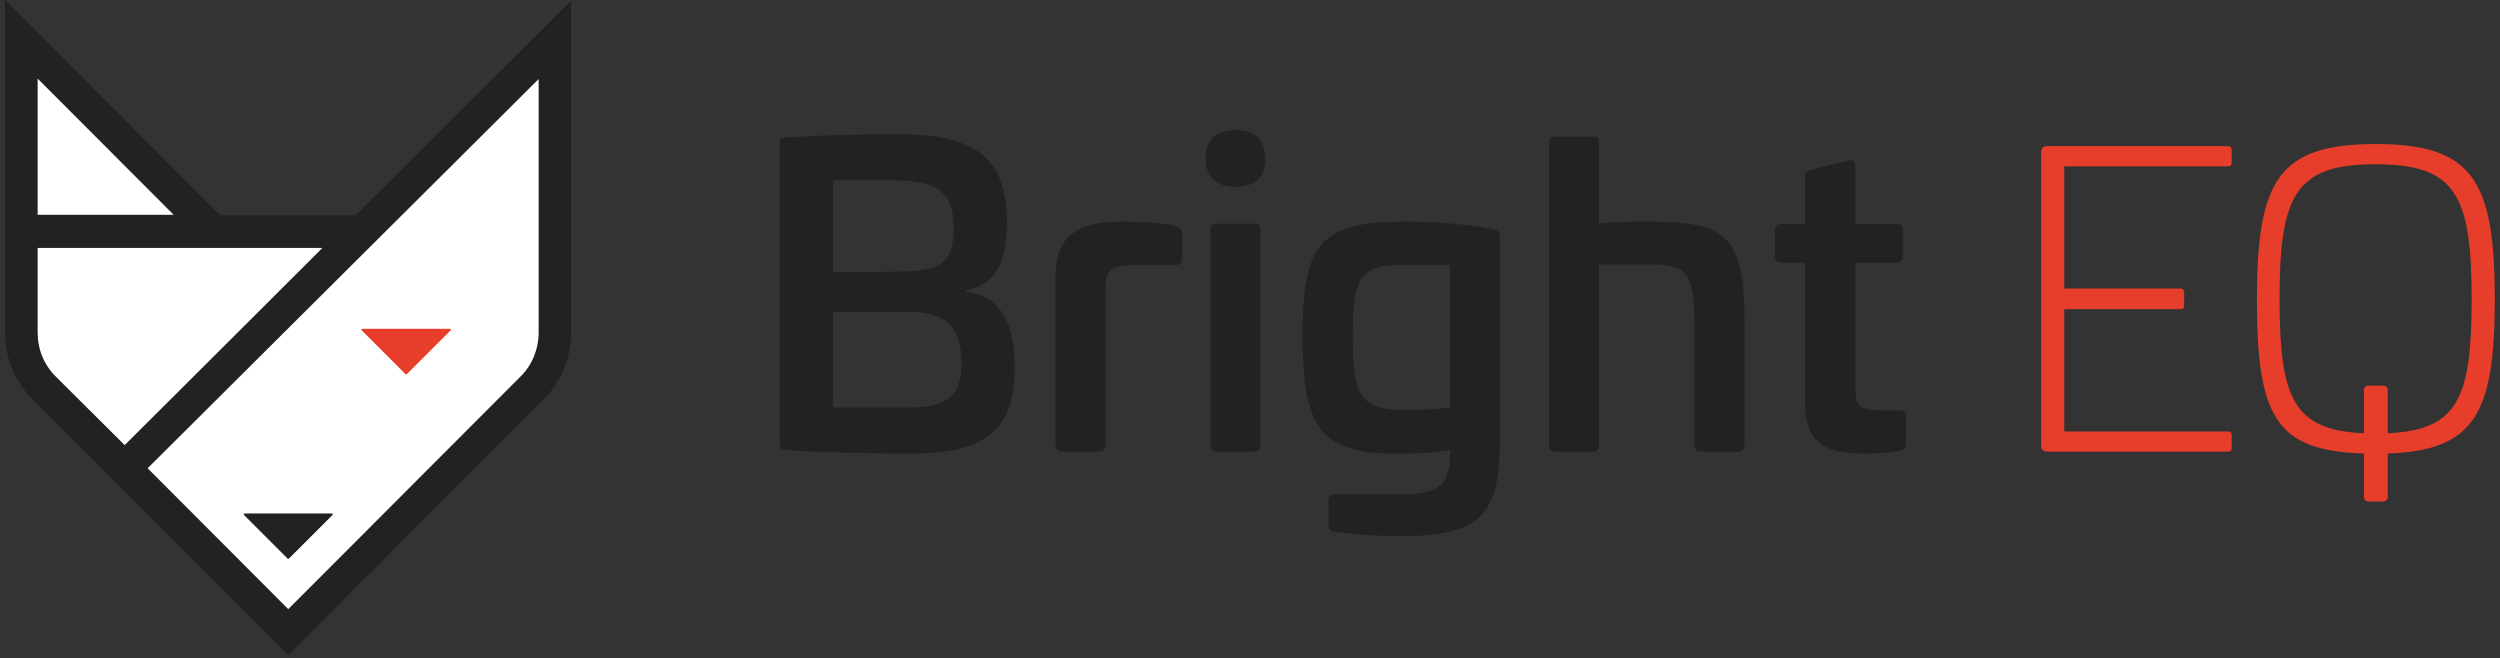
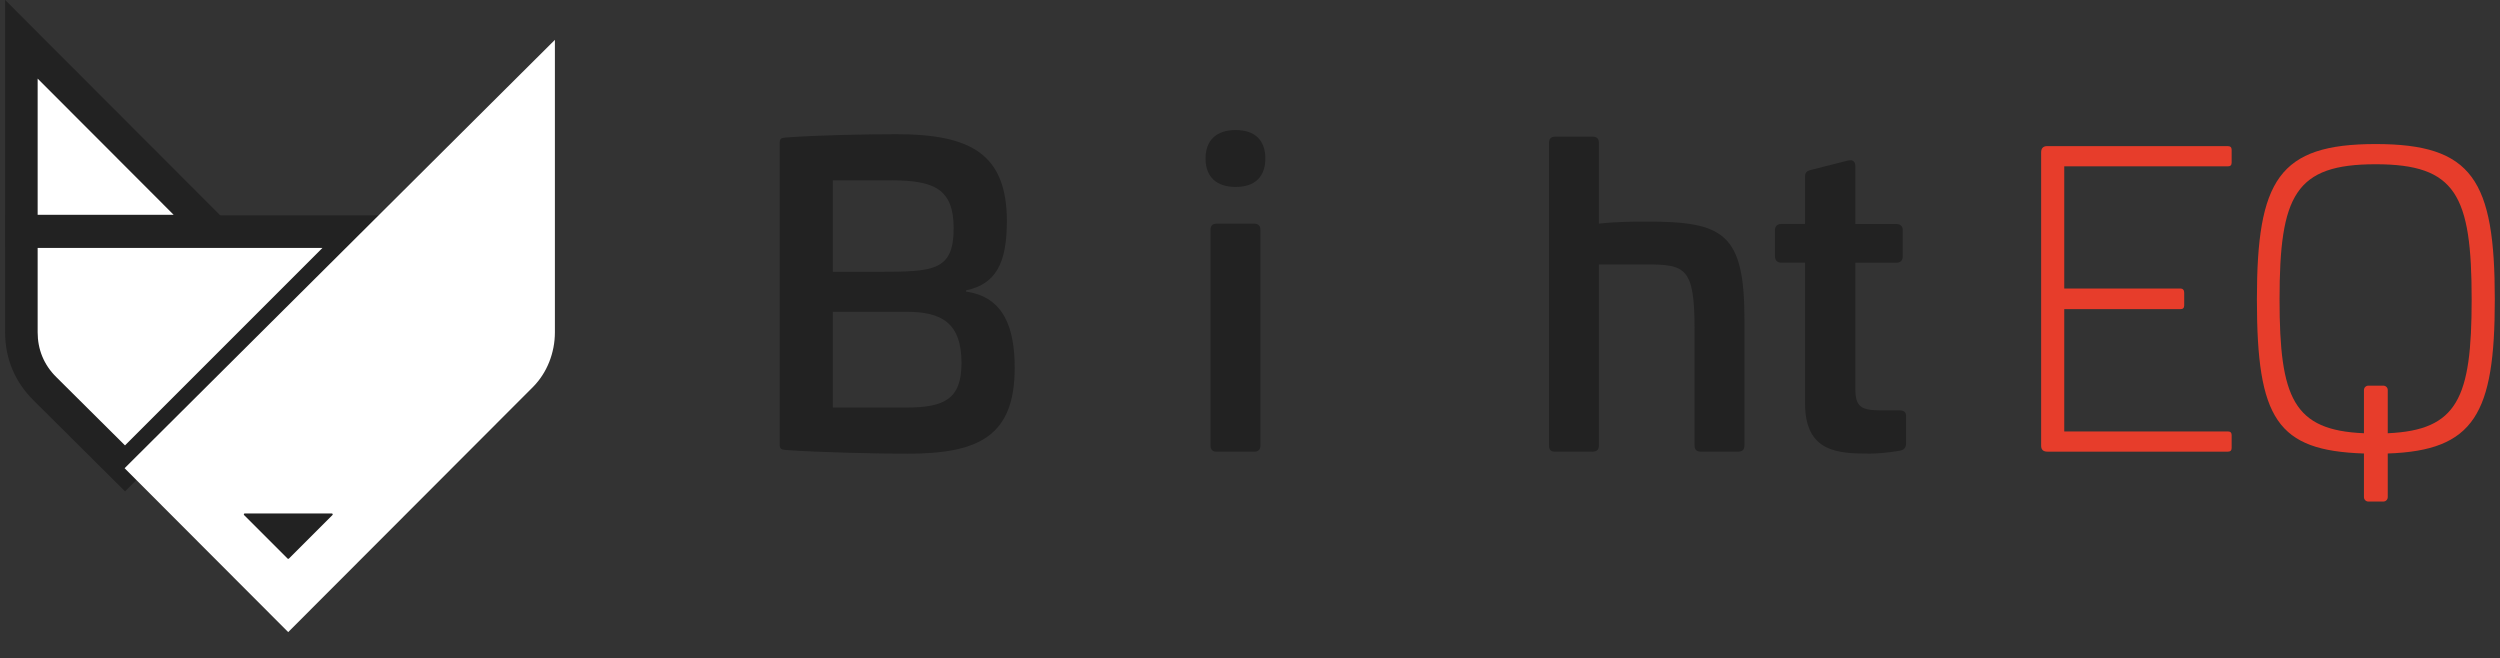
<svg xmlns="http://www.w3.org/2000/svg" id="Layer_1" viewBox="0 0 500 131.64">
  <rect x="0" y="0" width="500" height="131.64" fill="#333333" stroke="none" />
  <defs>
    <style>.cls-1{fill:#fff;}.cls-2{fill:#e73d2b;}.cls-3{fill:#222;}</style>
  </defs>
  <path class="cls-3" d="m201.37,44.32c0,8.33-2.23,12.52-8.16,13.75v.25c7.59,1.07,9.73,7.27,9.73,15.27,0,13.69-7.26,17.15-21.44,17.15-5.61,0-17.73-.25-24.32-.74-.99-.08-1.24-.25-1.24-1.15V28.65c0-.91.25-1.07,1.24-1.15,6.6-.49,16.41-.66,22.1-.66,15.01,0,22.1,4.04,22.1,17.48Zm-34.8-8.25v18.29h9.32c10.88,0,14.84-.23,14.84-8.72,0-7.83-3.88-9.57-12.45-9.57h-11.71Zm0,26.29v19.15h14.6c7.67,0,11.13-1.65,11.13-8.91,0-8.08-4.04-10.24-10.97-10.24h-14.76Z" />
-   <path class="cls-3" d="m235.1,45.22c.82.25,1.32.58,1.32,1.48v5.03c0,.91-.49,1.32-1.4,1.24h-7.5c-4.95,0-6.43.82-6.43,4.45v31.66c0,.82-.41,1.24-1.24,1.24h-7.5c-.82,0-1.24-.41-1.24-1.24v-34.22c0-9.81,7.83-10.55,13.94-10.55,2.14,0,7.83.25,10.06.91Z" />
  <path class="cls-3" d="m253.07,31.7c0,3.63-2.06,5.69-5.94,5.69s-6.02-2.06-6.02-5.69,2.14-5.69,6.02-5.69,5.94,2.06,5.94,5.69Zm-2.23,13.03c.82,0,1.24.41,1.24,1.24v43.13c0,.82-.41,1.24-1.24,1.24h-7.5c-.82,0-1.24-.41-1.24-1.24v-43.13c0-.82.41-1.24,1.24-1.24h7.5Z" />
-   <path class="cls-3" d="m298.42,45.8c.99.08,1.57.66,1.57,1.65v40.24c-.08,14.35-2.89,19.54-19.62,19.54-4.12,0-9.07-.25-13.52-.91-.74-.16-1.15-.58-1.15-1.32v-4.86c0-.91.41-1.24,1.24-1.24h12.86c8.25,0,10.22-1.98,10.22-8.49v-.41c-3.55.58-6.68.74-10.55.74-15.25,0-18.97-4.95-18.97-23.58s3.79-22.84,20.37-22.84c7.17,0,13.36.66,17.56,1.48Zm-17.89,7.17c-9.07,0-9.98,3.22-9.98,14.51s1.24,14.51,10.47,14.51c2.72,0,6.1-.08,8.99-.49v-28.53h-9.48Z" />
  <path class="cls-3" d="m318.54,27.33c.82,0,1.24.41,1.24,1.24v16.16c3.55-.41,7.34-.41,9.65-.41,15.25,0,19.46,2.31,19.46,19.54v25.23c0,.82-.41,1.24-1.24,1.24h-7.5c-.82,0-1.24-.41-1.24-1.24v-23.42c0-12.2-1.9-12.78-9.65-12.78h-9.48v36.2c0,.82-.41,1.24-1.24,1.24h-7.59c-.82,0-1.15-.41-1.15-1.24V28.57c0-.82.41-1.24,1.24-1.24h7.5Z" />
  <path class="cls-3" d="m369.67,32.11c.91-.25,1.4.25,1.4,1.15v11.54h8.16c.82,0,1.32.41,1.32,1.24v5.19c0,.91-.49,1.32-1.32,1.32h-8.16v25.15c0,3.63,1.07,4.37,5.11,4.37h3.63c.99,0,1.4.33,1.4,1.15v5.44c0,.91-.41,1.32-1.24,1.48-2.31.41-4.62.58-5.85.58-6.43,0-13.11-.17-13.11-10.06v-28.12h-4.7c-.82,0-1.32-.41-1.32-1.32v-5.19c0-.82.49-1.24,1.32-1.24h4.7v-9.48c0-.82.41-1.15,1.15-1.32l7.5-1.9Z" />
  <path class="cls-2" d="m445.59,29.23c.49,0,.74.25.74.74v2.56c0,.49-.25.74-.74.74h-32.74v24.44h23.25c.49,0,.74.33.74.82v2.56c0,.49-.25.74-.74.74h-23.25v24.46h32.74c.49,0,.74.25.74.74v2.56c0,.49-.25.74-.74.74h-36.12c-.82,0-1.24-.41-1.24-1.15V30.46c0-.82.41-1.24,1.24-1.24h36.12Z" />
  <path class="cls-2" d="m498.96,59.9c0-23.91-4.45-31.09-23.83-31.09s-23.75,7.17-23.75,31.09,4.02,30.23,21.41,30.8v8.73c0,.48.39.88.88.88h3c.48,0,.88-.39.88-.88v-8.73c17.33-.59,21.41-7.92,21.41-30.8Zm-21.41,26.75v-8.64c0-.48-.39-.88-.88-.88h-3c-.48,0-.88.39-.88.88v8.64c-14.05-.59-16.88-6.94-16.88-26.75,0-20.86,3.13-27.05,19.21-27.05s19.21,6.18,19.21,27.05c0,19.77-2.82,26.13-16.79,26.75Z" />
  <polygon class="cls-1" points="4.28 46.22 4.28 7.86 42.58 46.22 4.28 46.22" />
  <path class="cls-3" d="m7.53,15.72l27.2,27.24H7.53V15.72M1.02-.01v49.48h49.41l-11.09-11.11L12.14,11.12,1.02-.01h0Z" />
  <path class="cls-1" d="m9,77.76c-3.08-3.02-4.72-6.94-4.72-11.3v-20.12h68.07l-47.34,47.34-16.01-15.92Z" />
  <path class="cls-3" d="m64.49,49.59l-39.49,39.49-13.71-13.63c-2.56-2.51-3.76-5.62-3.76-8.99v-16.87h56.96m15.72-6.51H1.02v23.38c0,5.26,1.98,9.97,5.71,13.64l13.68,13.6,4.6,4.58,4.59-4.59,39.49-39.49,11.11-11.11h0Z" />
  <path class="cls-1" d="m24.92,93.64L110.98,7.97v58.48c0,4.11-1.57,8.07-4.3,10.86l-49.04,49.11-32.73-32.79Z" />
-   <path class="cls-3" d="m107.73,15.81v50.65c0,3.57-1.48,6.66-3.37,8.59l-46.71,46.78-28.12-28.18L107.73,15.81M114.24.14l-11.1,11.05L24.93,89.04l-4.62,4.6,4.6,4.61,28.12,28.18,4.61,4.62,4.61-4.61,46.71-46.78.02-.02.02-.03c3.32-3.4,5.23-8.19,5.23-13.14V.14h0Z" />
  <path class="cls-3" d="m48.81,103.01l8.71,8.71c.07.07.19.07.26,0l8.71-8.71c.12-.12.03-.32-.13-.32h-17.41c-.17,0-.25.2-.13.32Z" />
-   <path class="cls-2" d="m72.35,66.08l8.75,8.75c.07.07.19.07.27,0l8.75-8.75c.12-.12.03-.32-.13-.32h-17.51c-.17,0-.25.2-.13.32Z" />
</svg>